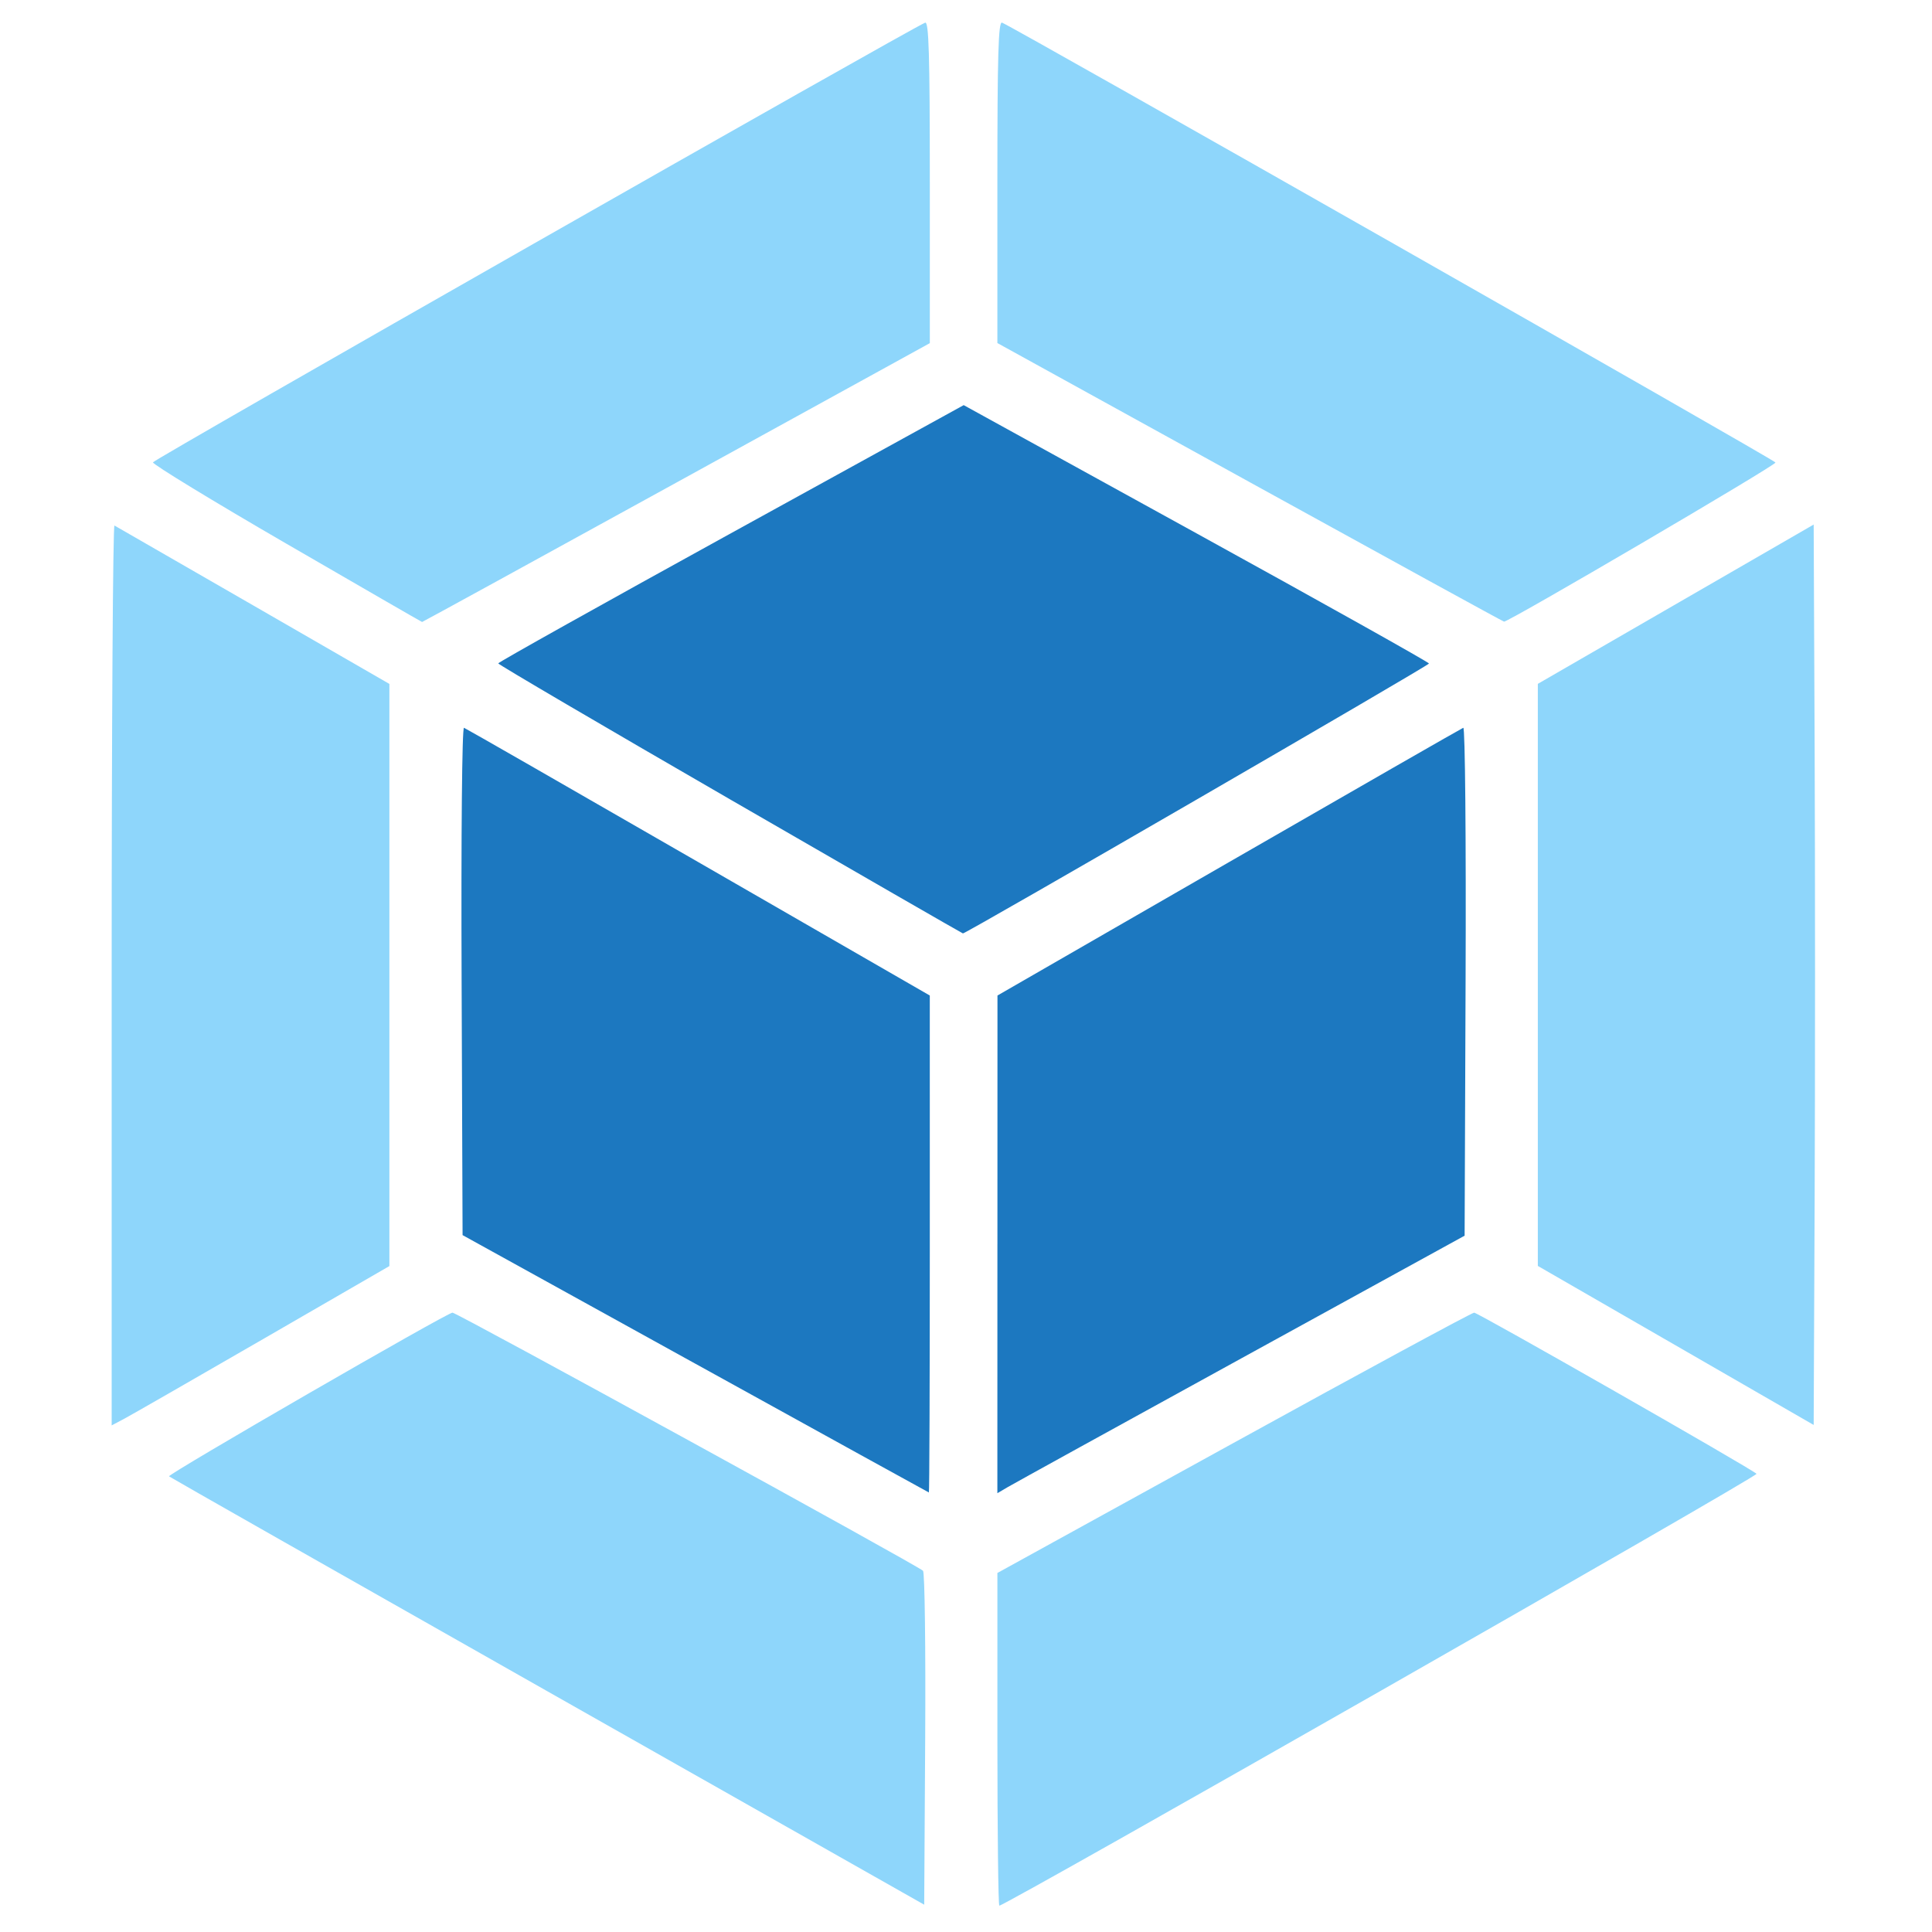
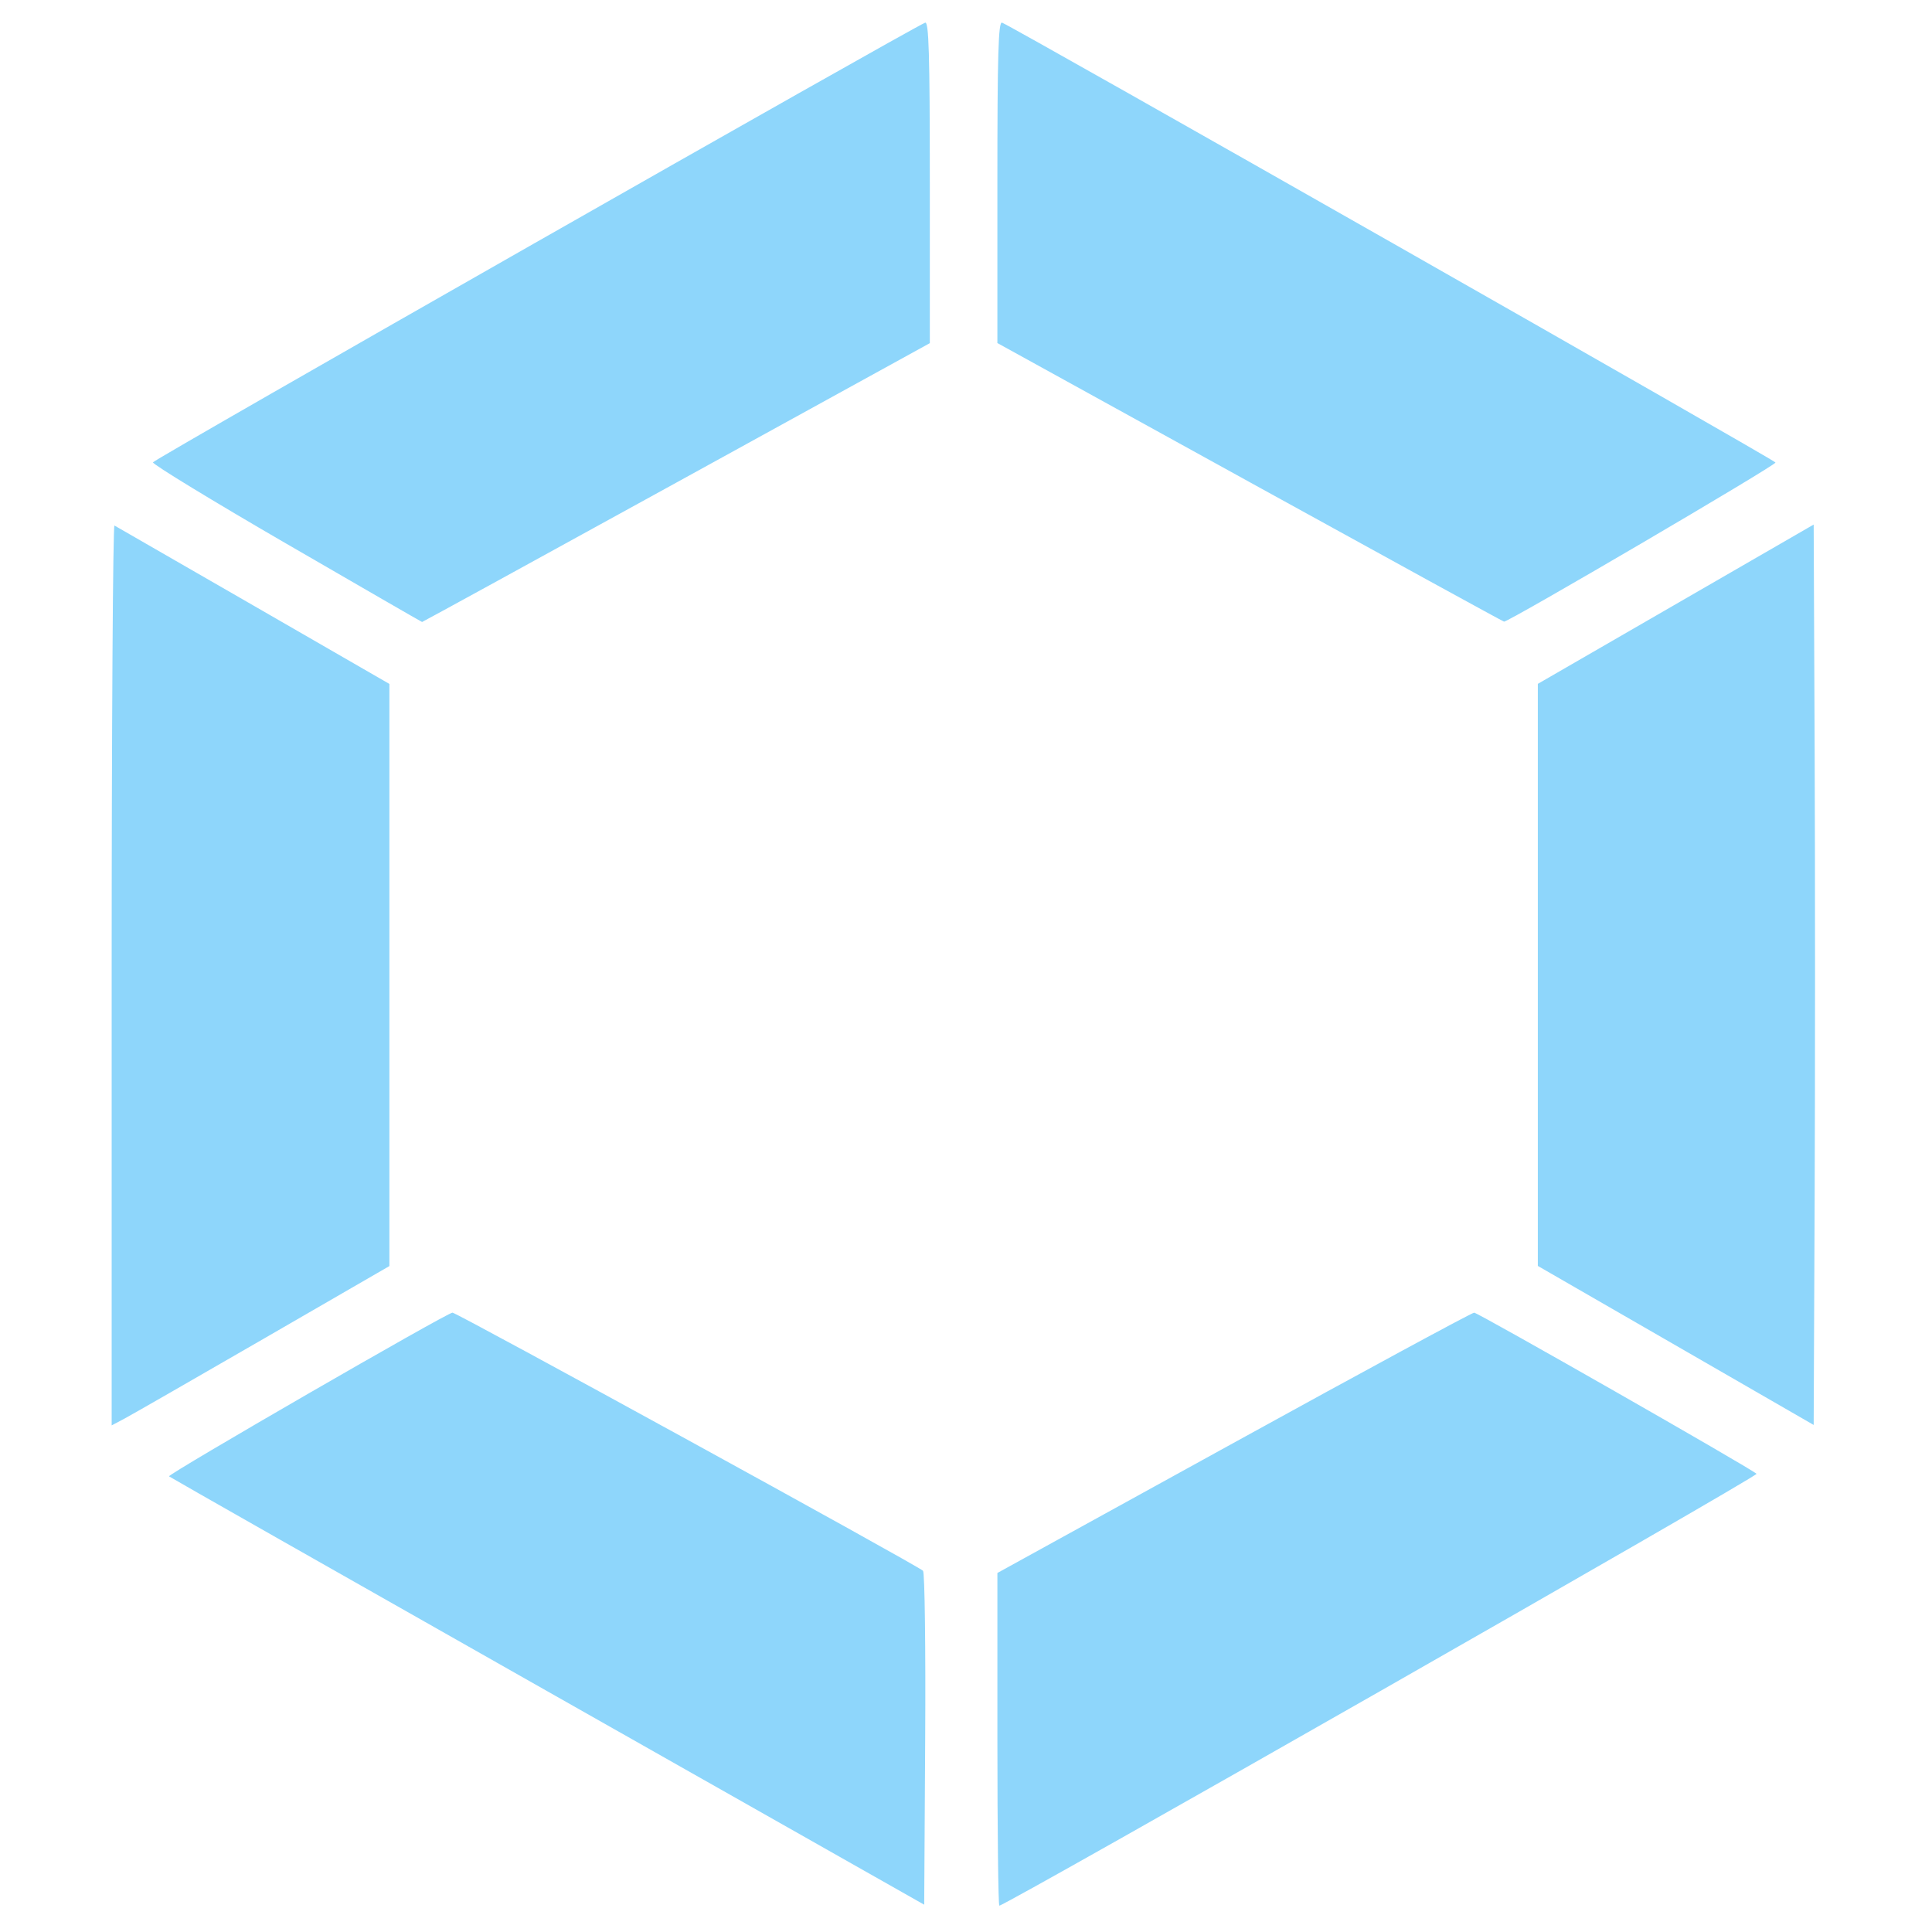
<svg xmlns="http://www.w3.org/2000/svg" xmlns:ns1="http://sodipodi.sourceforge.net/DTD/sodipodi-0.dtd" xmlns:ns2="http://www.inkscape.org/namespaces/inkscape" viewBox="0 0 128 128" version="1.1" id="svg16" ns1:docname="webpack.svg" ns2:version="1.0.1 (3bc2e813f5, 2020-09-07)">
  <defs id="defs20" />
  <ns1:namedview pagecolor="#ffffff" bordercolor="#666666" borderopacity="1" objecttolerance="10" gridtolerance="10" guidetolerance="10" ns2:pageopacity="0" ns2:pageshadow="2" ns2:window-width="1024" ns2:window-height="705" id="namedview18" showgrid="false" ns2:zoom="2.4357208" ns2:cx="23.060887" ns2:cy="81.697998" ns2:window-x="-8" ns2:window-y="-8" ns2:window-maximized="1" ns2:current-layer="svg16" ns2:document-rotation="0" />
  <g id="g861" ns2:label="Webpack">
    <path style="display:inline;fill:#8ed6fb;fill-opacity:1;stroke-width:0.249" d="M 36.263,112.05 C 22.53,104.272 11.252,97.865 11.199,97.812 11.071,97.685 29.628,86.966 29.978,86.966 c 0.291,0 30.821,16.75 31.175,17.103 0.114,0.114 0.179,5.139 0.143,11.165 l -0.065,10.957 z m 29.817,3.183 v -11.02 l 15.659,-8.623 c 8.612,-4.743 15.78,-8.623 15.928,-8.623 0.254,0 18.298,10.297 18.709,10.676 0.158,0.146 -49.753,28.611 -50.167,28.611 -0.071,0 -0.129,-4.959 -0.129,-11.02 z M 7.398,64.579 c 0,-16.422 0.084,-29.815 0.186,-29.761 0.103,0.054 4.243,2.437 9.2,5.296 l 9.014,5.198 v 19.284 19.284 l -8.369,4.838 c -4.603,2.661 -8.743,5.036 -9.2,5.279 L 7.398,94.437 Z M 111.023,89.138 101.885,83.871 V 64.589 45.307 l 9.138,-5.277 9.138,-5.277 0.064,14.918 c 0.035,8.205 0.035,21.627 0,29.827 l -0.064,14.909 z M 18.995,36.034 c -4.904,-2.844 -8.891,-5.275 -8.861,-5.403 0.045,-0.191 50.15,-28.719 51.158,-29.128 0.246,-0.1 0.311,2.108 0.311,10.553 v 10.679 l -16.793,9.239 c -9.236,5.082 -16.817,9.237 -16.846,9.234 -0.029,-0.003 -4.065,-2.332 -8.969,-5.175 z M 82.801,31.947 66.079,22.728 V 12.053 c 0,-8.44 0.065,-10.65 0.311,-10.552 0.834,0.331 51.205,28.978 51.242,29.142 0.04,0.177 -17.713,10.583 -17.985,10.542 -0.068,-0.01 -7.649,-4.167 -16.846,-9.237 z" id="path867" ns2:label="webpack-external" />
-     <path style="display:inline;fill:#1c78c0;fill-opacity:1;stroke-width:0.249" d="M 46.063,90.346 30.647,81.83 30.583,64.982 c -0.037,-9.808 0.029,-16.813 0.158,-16.765 0.122,0.046 7.116,4.056 15.541,8.911 l 15.319,8.827 0.001,16.473 c 7.46e-4,9.06 -0.027,16.464 -0.061,16.453 -0.034,-0.011 -7,-3.852 -15.478,-8.536 z m 20.019,-7.904 0.003,-16.487 15.323,-8.827 c 8.428,-4.855 15.421,-8.865 15.539,-8.911 0.121,-0.047 0.188,7.308 0.152,16.783 l -0.064,16.867 -14.795,8.128 c -8.137,4.47 -15.102,8.309 -15.478,8.531 l -0.684,0.403 0.003,-16.487 z M 48.363,52.957 c -8.445,-4.88 -15.354,-8.932 -15.354,-9.006 0,-0.073 6.939,-3.953 15.419,-8.622 l 15.419,-8.488 15.414,8.488 c 8.477,4.668 15.414,8.552 15.414,8.631 0,0.131 -30.697,17.908 -30.878,17.882 -0.043,-0.006 -6.988,-4.004 -15.433,-8.884 z" id="path863" ns2:label="webpack-internal" />
  </g>
</svg>